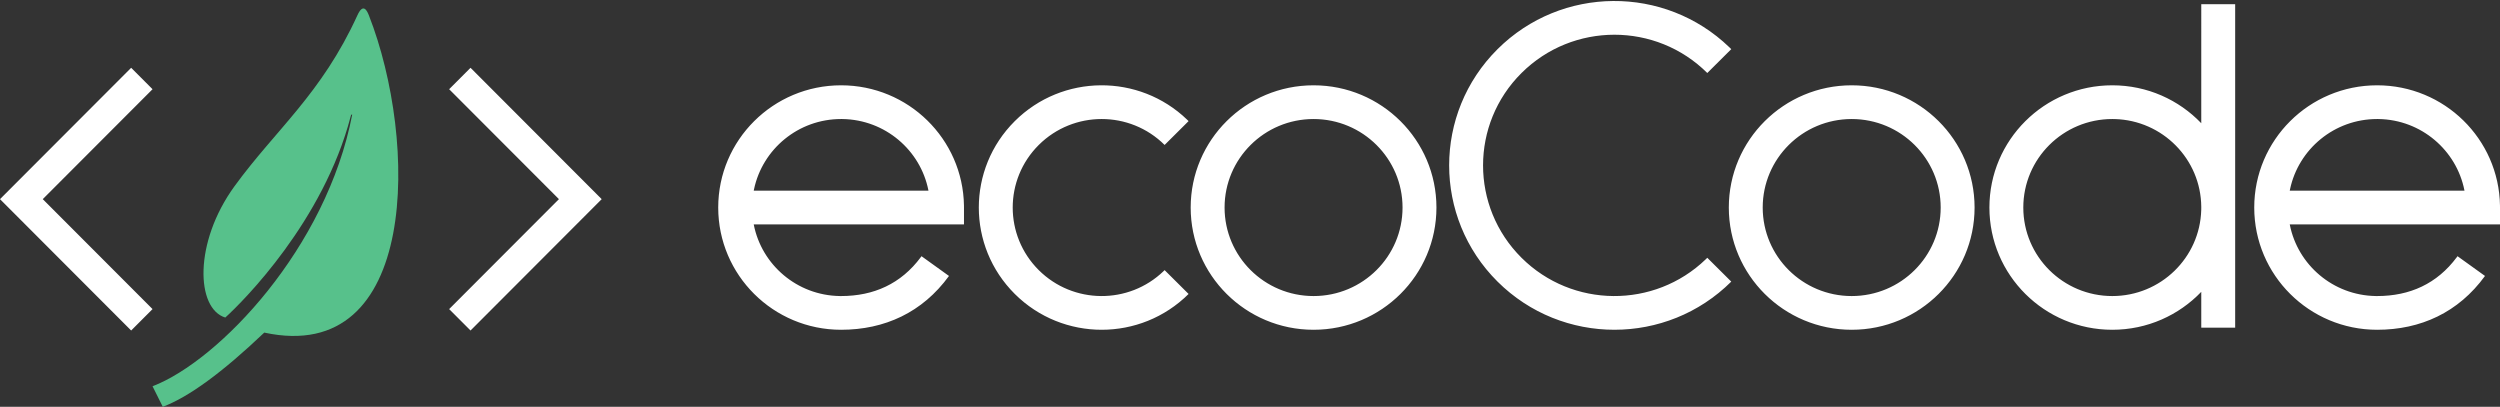
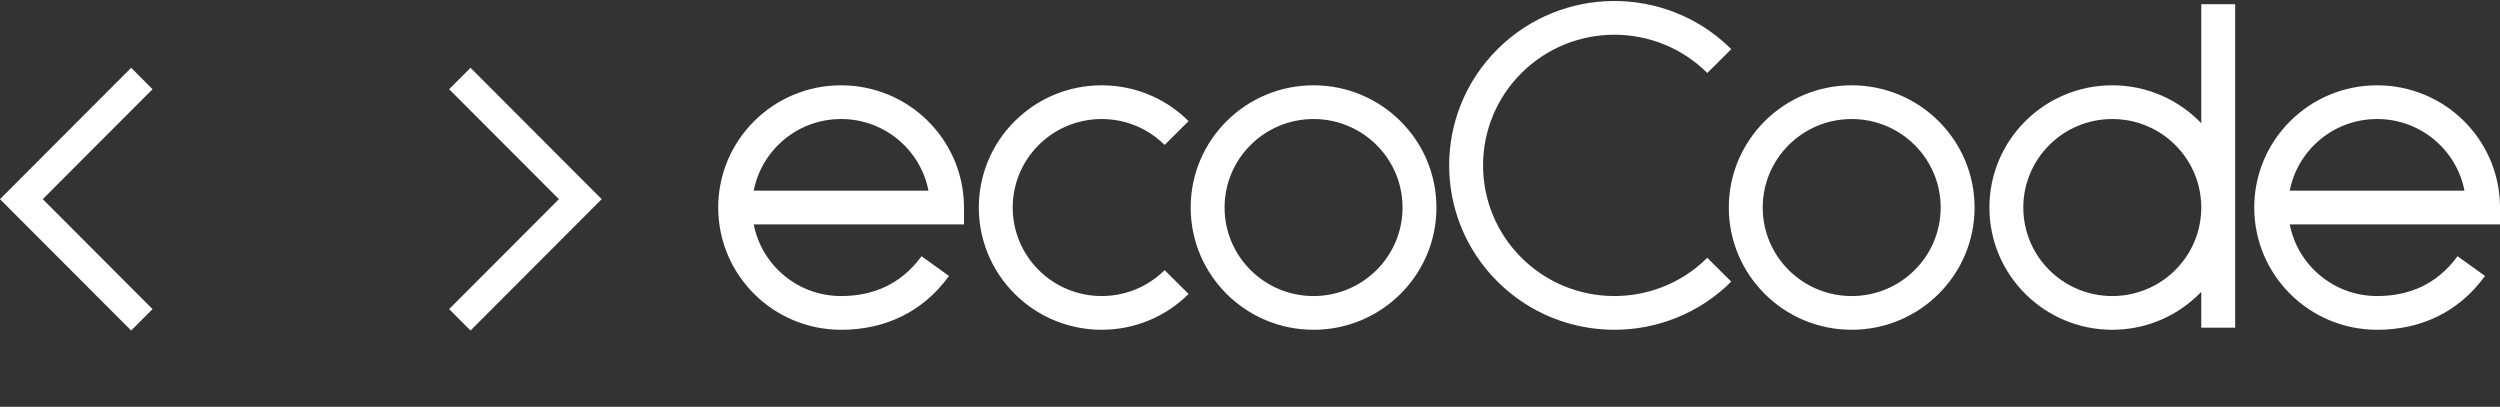
<svg xmlns="http://www.w3.org/2000/svg" width="295px" height="48px" viewBox="0 0 295 48" version="1.1">
  <rect x="0" y="0" width="295" height="48" fill="#333333" stroke="none" />
  <title>Logo horizontal blanc@1x</title>
  <g id="Page-1" stroke="none" stroke-width="1" fill="none" fill-rule="evenodd">
    <g id="A4-Copy-2" transform="translate(-150, -641)">
      <g id="Logo-horizontal-blanc" transform="translate(150, 641.119)">
        <path d="M15.477,7.881 L18,10.408 L5.046,23.38 L18,36.354 L15.477,38.881 L0,23.381 L15.477,7.881 Z M55.523,7.881 L71,23.381 L55.523,38.881 L53,36.354 L65.954,23.38 L53,10.408 L55.523,7.881 Z M140.082,14.004 L140.253,14.172 L137.425,16.985 C133.324,12.906 126.676,12.906 122.575,16.985 C118.475,21.064 118.475,27.677 122.575,31.756 C126.635,35.794 133.191,35.834 137.301,31.877 L137.425,31.756 L140.253,34.569 C134.59,40.202 125.41,40.202 119.747,34.569 C114.084,28.937 114.084,19.804 119.747,14.172 C125.353,8.595 134.407,8.539 140.082,14.004 Z M218.5,9.947 C226.508,9.947 233,16.405 233,24.37 C233,32.336 226.508,38.794 218.5,38.794 C210.492,38.794 204,32.336 204,24.37 C204,16.405 210.492,9.947 218.5,9.947 Z M155,9.947 C163.008,9.947 169.5,16.405 169.5,24.37 C169.5,32.336 163.008,38.794 155,38.794 C146.992,38.794 140.5,32.336 140.5,24.37 C140.5,16.405 146.992,9.947 155,9.947 Z M263.75,0.373 L263.749,24.292 L263.75,24.37 C263.75,24.39 263.75,24.41 263.75,24.43 L263.75,38.545 L259.75,38.545 L259.75,34.318 C257.109,37.075 253.381,38.794 249.25,38.794 C241.242,38.794 234.75,32.336 234.75,24.37 C234.75,16.405 241.242,9.947 249.25,9.947 C253.381,9.947 257.108,11.665 259.749,14.422 L259.75,0.373 L263.75,0.373 Z M280.5,9.947 C288.428,9.947 294.87,16.276 294.998,24.132 L295,24.37 L295,26.36 L270.19,26.36 L270.197,26.394 C271.133,31.139 275.301,34.732 280.326,34.813 L280.5,34.815 C284.354,34.815 287.568,33.369 289.902,30.23 L289.988,30.113 L293.23,32.444 C290.097,36.754 285.628,38.794 280.5,38.794 C272.492,38.794 266,32.336 266,24.37 C266,16.405 272.492,9.947 280.5,9.947 Z M99.25,9.947 C107.178,9.947 113.62,16.276 113.748,24.132 L113.75,24.37 L113.75,26.36 L88.941,26.36 L88.947,26.394 C89.883,31.139 94.051,34.732 99.076,34.813 L99.25,34.815 C103.104,34.815 106.318,33.369 108.652,30.23 L108.738,30.113 L111.98,32.444 C108.847,36.754 104.378,38.794 99.25,38.794 C91.242,38.794 84.75,32.336 84.75,24.37 C84.75,16.405 91.242,9.947 99.25,9.947 Z M204.059,5.456 L204.289,5.681 L201.46,8.495 C195.407,2.474 185.593,2.474 179.54,8.495 C173.487,14.516 173.487,24.278 179.54,30.299 C185.532,36.26 195.211,36.319 201.277,30.478 L201.46,30.299 L204.289,33.112 C196.673,40.687 184.327,40.687 176.711,33.112 C169.096,25.538 169.096,13.256 176.711,5.681 C184.25,-1.818 196.427,-1.893 204.059,5.456 Z M218.5,13.926 C212.701,13.926 208,18.602 208,24.37 C208,30.139 212.701,34.815 218.5,34.815 C224.299,34.815 229,30.139 229,24.37 C229,18.602 224.299,13.926 218.5,13.926 Z M155,13.926 C149.201,13.926 144.5,18.602 144.5,24.37 C144.5,30.139 149.201,34.815 155,34.815 C160.799,34.815 165.5,30.139 165.5,24.37 C165.5,18.602 160.799,13.926 155,13.926 Z M249.25,13.926 C243.451,13.926 238.75,18.602 238.75,24.37 C238.75,30.139 243.451,34.815 249.25,34.815 C254.954,34.815 259.596,30.291 259.746,24.653 L259.749,24.43 L259.75,24.299 C259.712,18.658 255.178,14.079 249.534,13.93 L249.25,13.926 Z M280.5,13.926 C275.448,13.926 271.229,17.475 270.226,22.204 L270.19,22.381 L290.81,22.381 L290.803,22.347 C289.867,17.602 285.699,14.008 280.674,13.927 L280.5,13.926 Z M99.25,13.926 C94.198,13.926 89.979,17.475 88.976,22.204 L88.94,22.381 L109.559,22.381 L109.553,22.347 C108.617,17.602 104.449,14.008 99.424,13.927 L99.25,13.926 Z" id="Combined-Shape" fill="#FFFFFF" />
-         <path d="M26.584,37.35 C23.135,36.308 22.833,28.519 27.667,21.863 C32.5,15.208 37.938,10.972 42.175,1.682 C42.861,0.178 43.317,1.15 43.536,1.711 C49.325,16.506 49.48,43.074 31.183,39.128 C26.256,43.819 22.264,46.736 19.208,47.881 C19.208,47.881 18,45.461 18,45.461 C25.854,42.435 38.542,29.124 41.562,13.392 C41.493,13.396 41.446,13.361 41.387,13.59 C38.184,25.941 28.729,35.411 26.584,37.35 Z" id="Path-6-Copy-7" fill="#57C18B" />
      </g>
    </g>
  </g>
</svg>